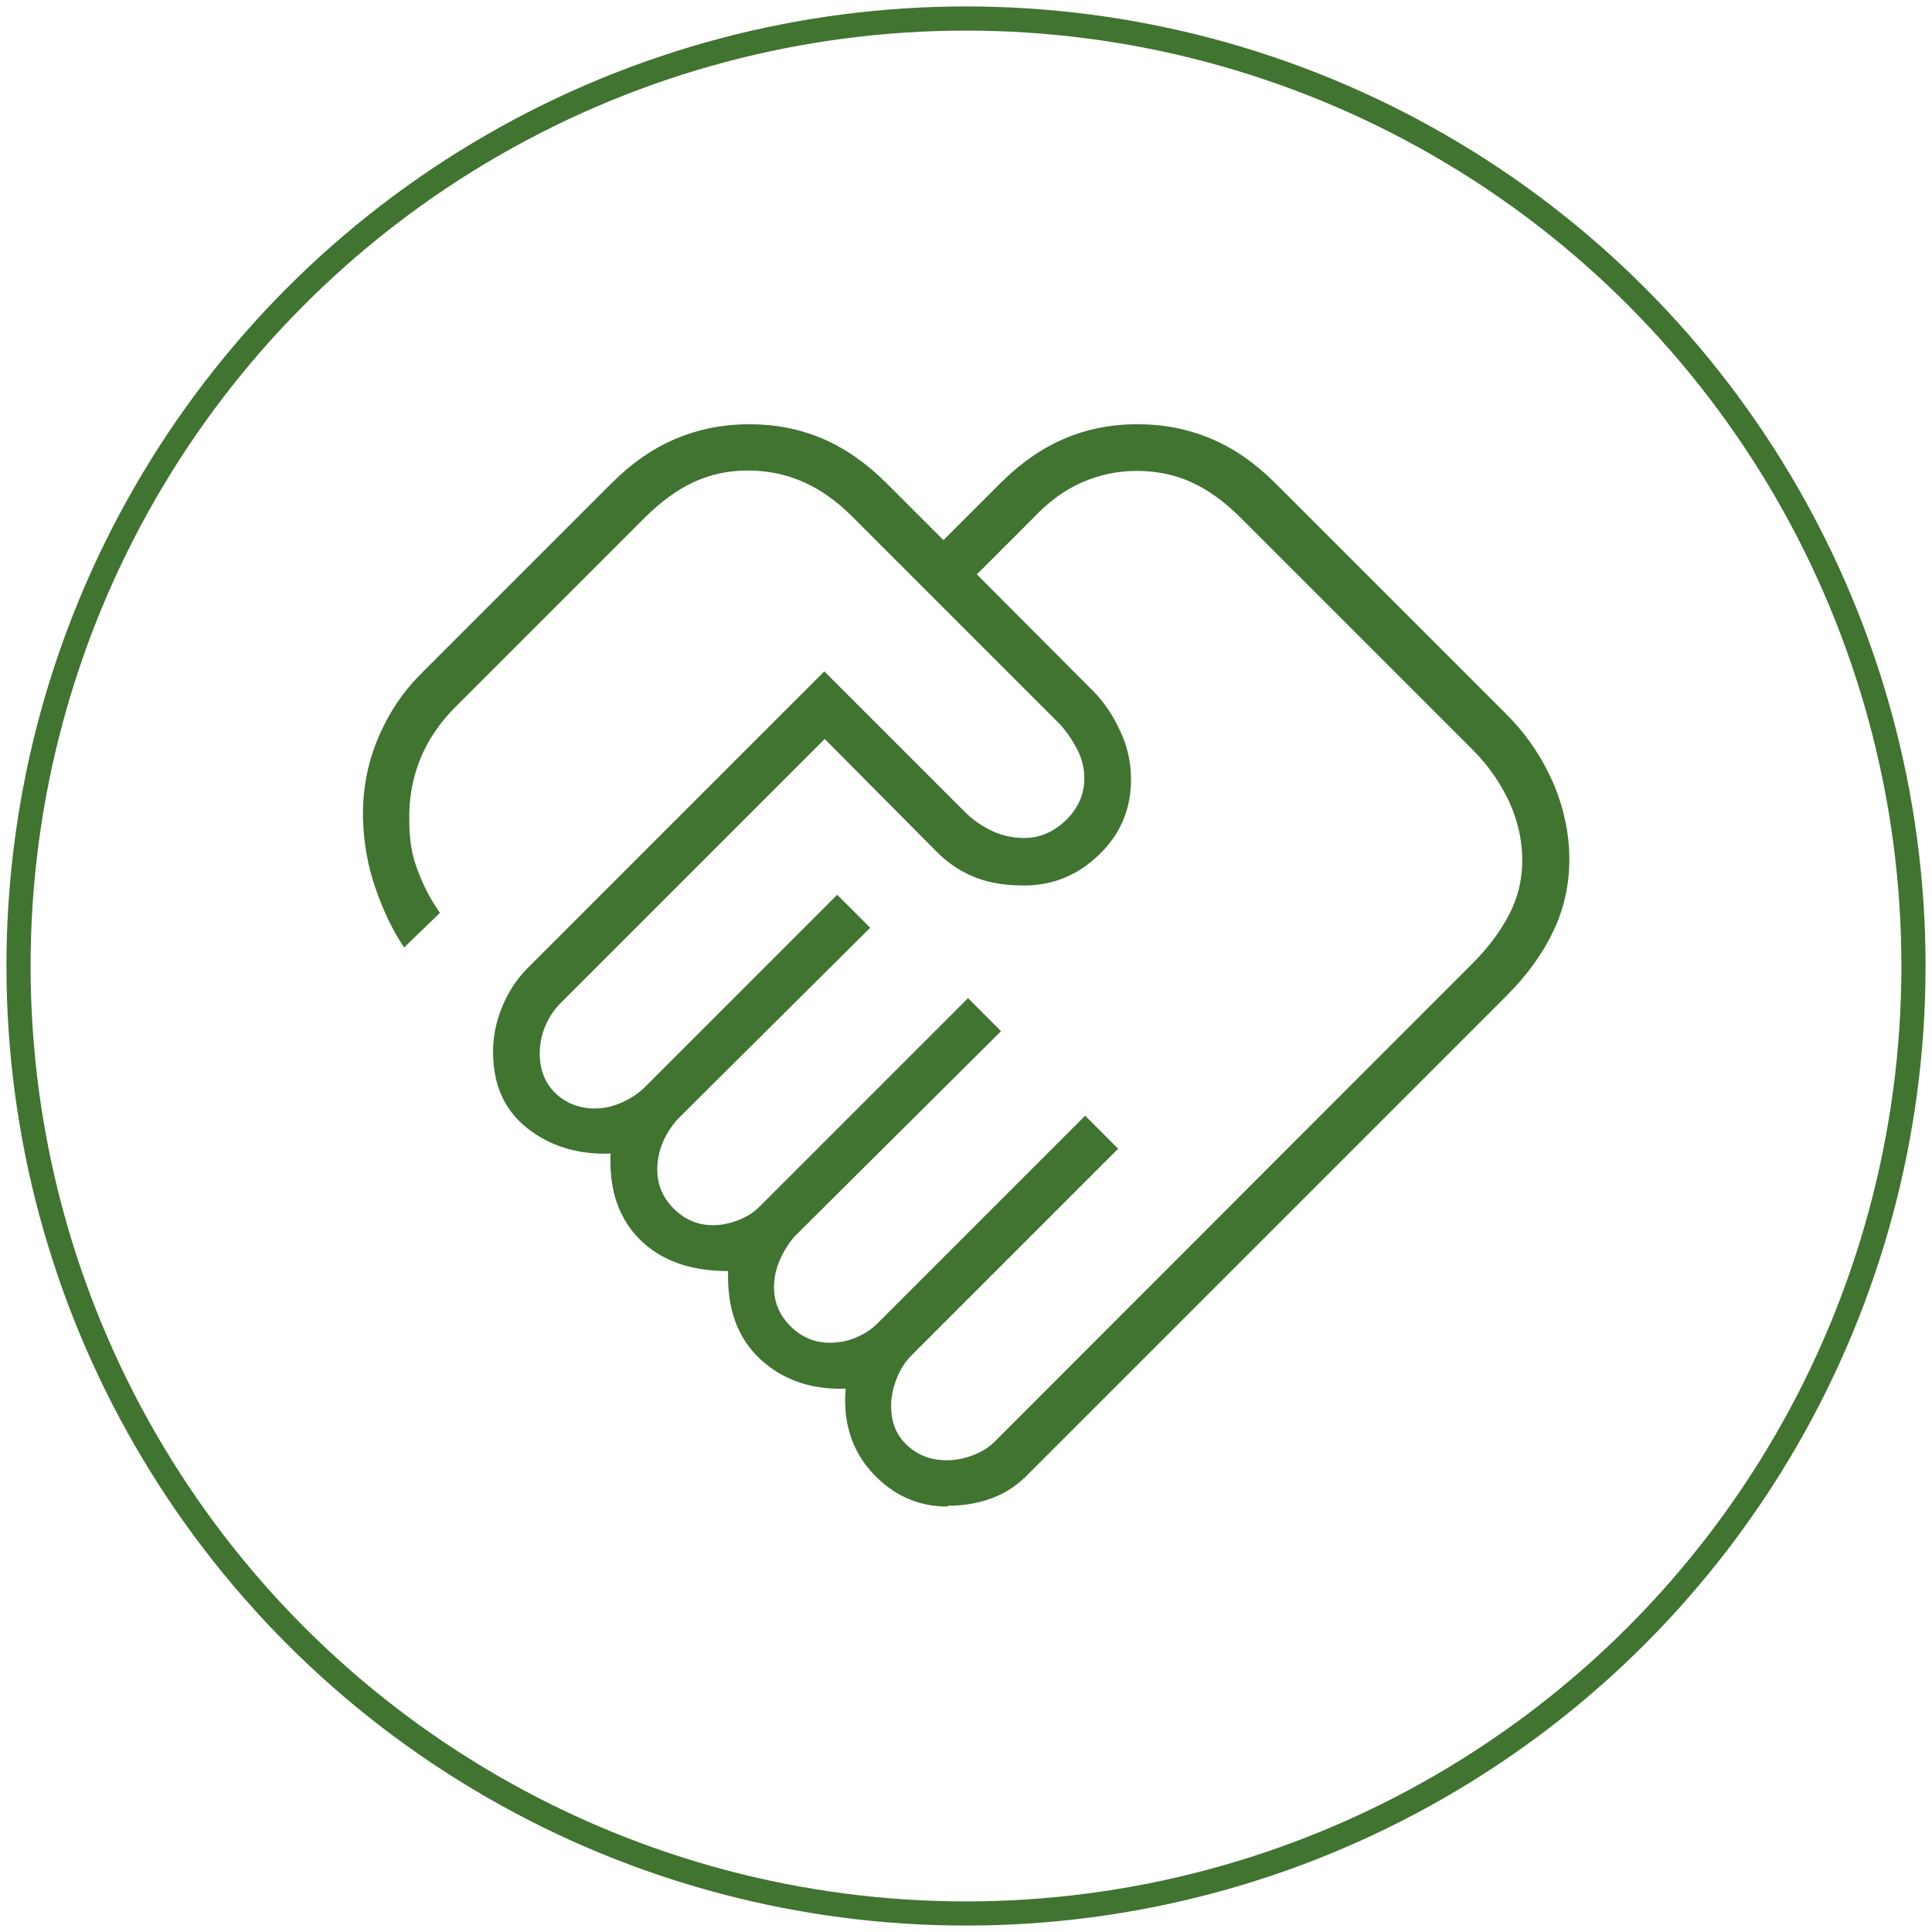
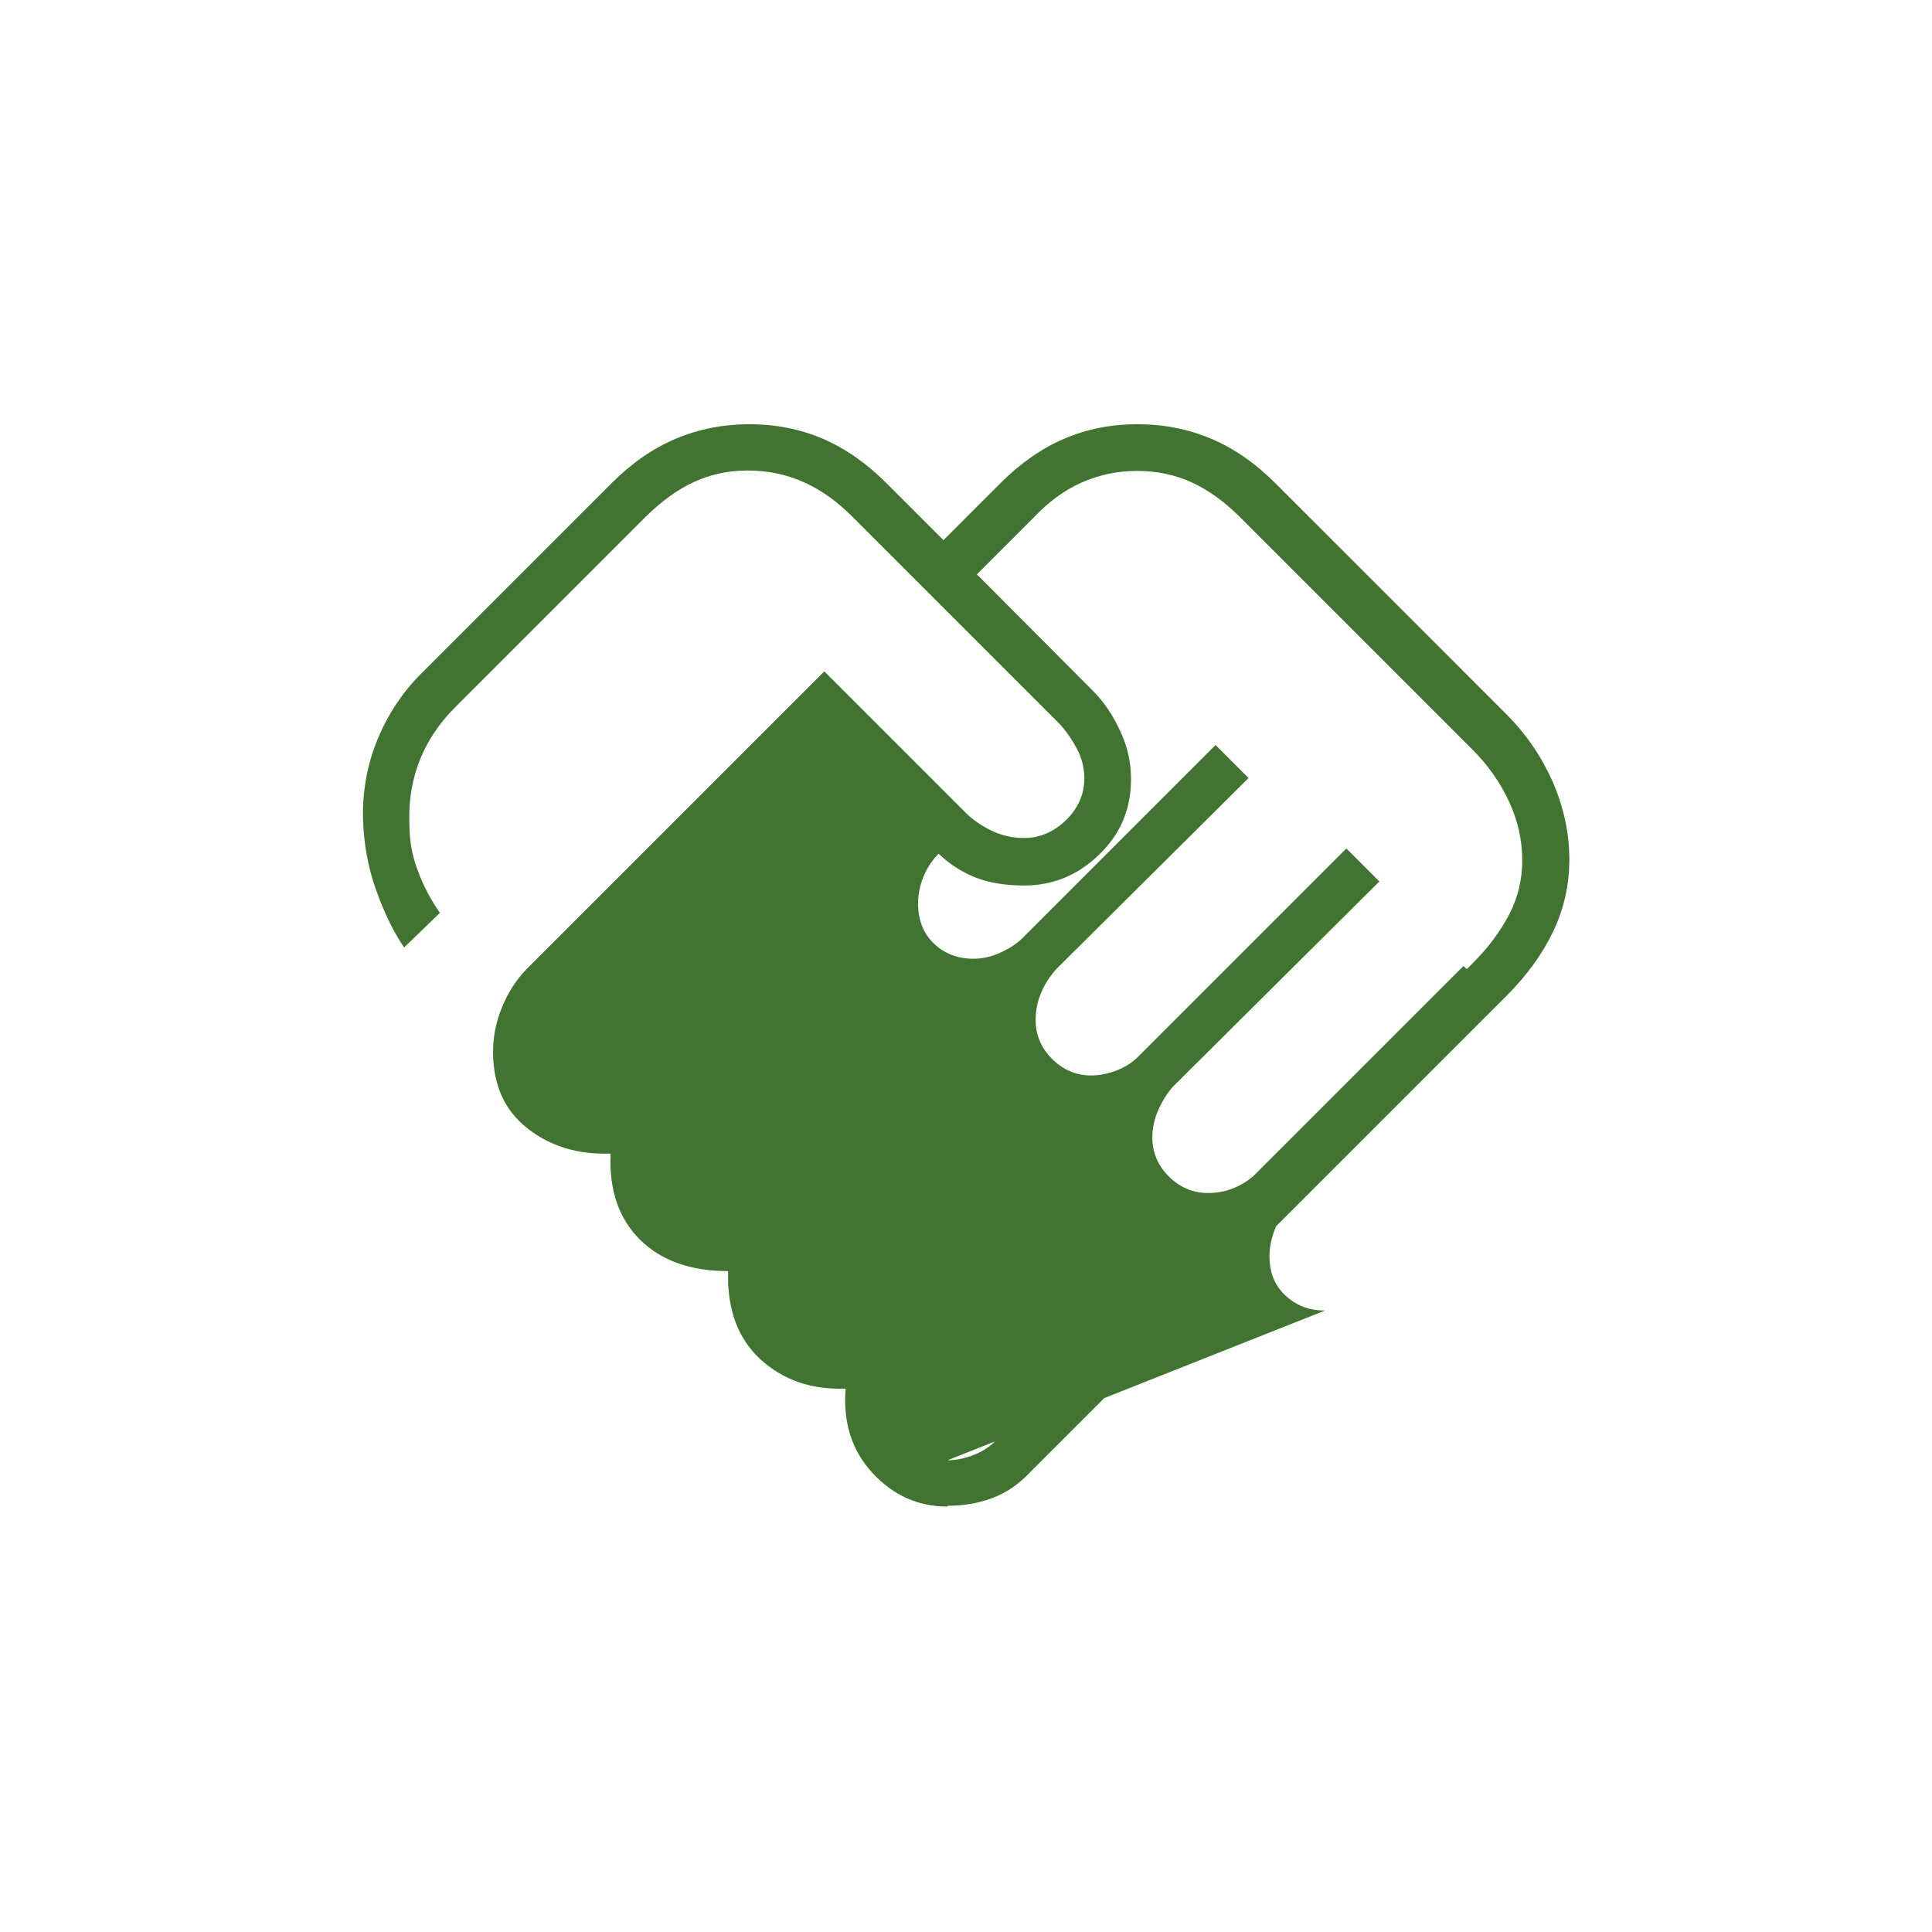
<svg xmlns="http://www.w3.org/2000/svg" id="Layer_1" data-name="Layer 1" viewBox="0 0 48 48">
  <defs>
    <style>
      .cls-1 {
        fill: none;
        stroke: #417331;
        stroke-miterlimit: 10;
        stroke-width: .6px;
      }

      .cls-2 {
        fill: #417331;
        stroke-width: 0px;
      }
    </style>
  </defs>
-   <circle class="cls-1" cx="24" cy="24" r="23.54" />
-   <path class="cls-2" d="m23.54,36.28c.22,0,.45-.05.67-.14.23-.09.41-.22.55-.37l11.83-11.84c.38-.38.68-.78.9-1.2.22-.42.33-.87.33-1.36s-.11-.99-.33-1.46c-.22-.47-.52-.9-.9-1.28l-5.78-5.78c-.38-.38-.78-.67-1.19-.86-.41-.19-.87-.29-1.37-.29s-.95.1-1.38.29c-.43.19-.82.48-1.18.86l-1.42,1.42,2.89,2.9c.27.27.49.6.67.99.18.38.27.78.27,1.2,0,.74-.26,1.36-.79,1.87-.52.51-1.15.77-1.86.77-.45,0-.85-.06-1.19-.19-.34-.13-.66-.33-.94-.6l-2.83-2.85-6.57,6.57c-.16.16-.29.36-.38.58-.09.22-.13.44-.13.66,0,.41.13.74.39.99.26.25.59.38.98.38.23,0,.46-.05.69-.16.22-.1.4-.22.54-.36l4.79-4.79.82.82-4.78,4.75c-.16.18-.29.38-.38.6-.09.22-.13.44-.13.66,0,.38.14.7.41.97s.6.41.97.41c.23,0,.45-.05.67-.14.22-.09.4-.22.54-.37l5.13-5.13.82.82-5.13,5.1c-.14.16-.26.35-.36.57-.1.23-.15.46-.15.69,0,.38.14.7.41.97.27.27.6.41.97.41.23,0,.45-.04.66-.13.21-.09.4-.21.56-.38l5.13-5.13.82.82-5.13,5.13c-.16.16-.29.36-.38.6-.09.24-.13.45-.13.66,0,.41.13.73.4.98.27.25.59.37.98.37Zm0,1.15c-.73,0-1.35-.28-1.86-.83-.51-.55-.74-1.25-.67-2.1-.85.03-1.55-.21-2.12-.73-.56-.52-.83-1.25-.8-2.19-.92,0-1.65-.25-2.19-.78-.53-.53-.77-1.24-.73-2.14-.81.03-1.5-.18-2.07-.63-.57-.45-.85-1.08-.85-1.9,0-.37.07-.73.22-1.1.15-.37.35-.68.61-.95l7.4-7.4,3.51,3.51c.18.18.4.33.65.45.25.12.52.18.81.18.38,0,.73-.15,1.03-.44.31-.3.46-.65.46-1.05,0-.24-.06-.48-.17-.7-.12-.23-.26-.44-.44-.64l-5.15-5.15c-.38-.38-.78-.67-1.21-.86-.42-.19-.89-.29-1.39-.29s-.94.1-1.35.29-.8.48-1.18.85l-4.74,4.74c-.39.39-.68.82-.87,1.29-.19.47-.29,1-.27,1.58,0,.41.06.81.21,1.19.14.38.33.74.55,1.05l-.89.86c-.27-.4-.5-.87-.7-1.44-.2-.56-.3-1.14-.32-1.72-.02-.71.1-1.38.36-2.01.26-.63.63-1.19,1.12-1.67l4.7-4.7c.49-.49,1.02-.86,1.59-1.1.57-.24,1.18-.36,1.83-.36s1.26.12,1.82.36c.56.24,1.09.61,1.58,1.1l1.42,1.42,1.42-1.42c.49-.49,1.02-.86,1.58-1.1s1.16-.36,1.82-.36,1.26.12,1.83.36c.57.24,1.1.61,1.59,1.1l5.75,5.75c.49.49.87,1.05,1.15,1.68.27.63.41,1.27.41,1.92s-.14,1.25-.41,1.81c-.27.56-.66,1.09-1.15,1.58l-11.83,11.83c-.29.31-.6.52-.95.65-.35.13-.71.19-1.1.19Z" />
+   <path class="cls-2" d="m23.54,36.28c.22,0,.45-.05.67-.14.23-.09.41-.22.55-.37l11.83-11.84c.38-.38.68-.78.9-1.2.22-.42.33-.87.33-1.36s-.11-.99-.33-1.46c-.22-.47-.52-.9-.9-1.28l-5.78-5.78c-.38-.38-.78-.67-1.19-.86-.41-.19-.87-.29-1.37-.29s-.95.1-1.38.29c-.43.19-.82.48-1.18.86l-1.42,1.42,2.89,2.9c.27.27.49.6.67.99.18.38.27.78.27,1.2,0,.74-.26,1.36-.79,1.87-.52.51-1.15.77-1.86.77-.45,0-.85-.06-1.19-.19-.34-.13-.66-.33-.94-.6c-.16.16-.29.36-.38.58-.09.22-.13.44-.13.66,0,.41.13.74.39.99.26.25.59.38.98.38.23,0,.46-.05.69-.16.22-.1.4-.22.54-.36l4.79-4.79.82.82-4.78,4.75c-.16.18-.29.38-.38.6-.09.22-.13.44-.13.66,0,.38.14.7.41.97s.6.41.97.41c.23,0,.45-.05.67-.14.22-.09.4-.22.54-.37l5.13-5.13.82.82-5.13,5.1c-.14.16-.26.35-.36.57-.1.23-.15.46-.15.69,0,.38.14.7.41.97.27.27.6.41.97.41.23,0,.45-.04.66-.13.21-.09.4-.21.56-.38l5.13-5.13.82.82-5.13,5.13c-.16.16-.29.36-.38.6-.09.24-.13.45-.13.66,0,.41.13.73.4.98.27.25.59.37.98.37Zm0,1.15c-.73,0-1.35-.28-1.86-.83-.51-.55-.74-1.25-.67-2.1-.85.03-1.55-.21-2.12-.73-.56-.52-.83-1.25-.8-2.19-.92,0-1.65-.25-2.19-.78-.53-.53-.77-1.24-.73-2.14-.81.03-1.5-.18-2.07-.63-.57-.45-.85-1.08-.85-1.9,0-.37.07-.73.22-1.1.15-.37.35-.68.61-.95l7.4-7.4,3.51,3.51c.18.18.4.33.65.45.25.12.52.18.81.18.38,0,.73-.15,1.03-.44.31-.3.46-.65.46-1.05,0-.24-.06-.48-.17-.7-.12-.23-.26-.44-.44-.64l-5.15-5.15c-.38-.38-.78-.67-1.21-.86-.42-.19-.89-.29-1.39-.29s-.94.1-1.35.29-.8.48-1.18.85l-4.74,4.74c-.39.39-.68.82-.87,1.29-.19.47-.29,1-.27,1.58,0,.41.06.81.21,1.19.14.38.33.74.55,1.05l-.89.86c-.27-.4-.5-.87-.7-1.44-.2-.56-.3-1.14-.32-1.72-.02-.71.1-1.38.36-2.01.26-.63.63-1.19,1.12-1.67l4.7-4.7c.49-.49,1.02-.86,1.59-1.1.57-.24,1.18-.36,1.83-.36s1.26.12,1.82.36c.56.24,1.09.61,1.58,1.1l1.42,1.42,1.42-1.42c.49-.49,1.02-.86,1.58-1.1s1.16-.36,1.82-.36,1.26.12,1.83.36c.57.24,1.1.61,1.59,1.1l5.75,5.75c.49.49.87,1.05,1.15,1.68.27.63.41,1.27.41,1.92s-.14,1.25-.41,1.81c-.27.56-.66,1.09-1.15,1.58l-11.83,11.83c-.29.31-.6.52-.95.65-.35.13-.71.19-1.1.19Z" />
</svg>